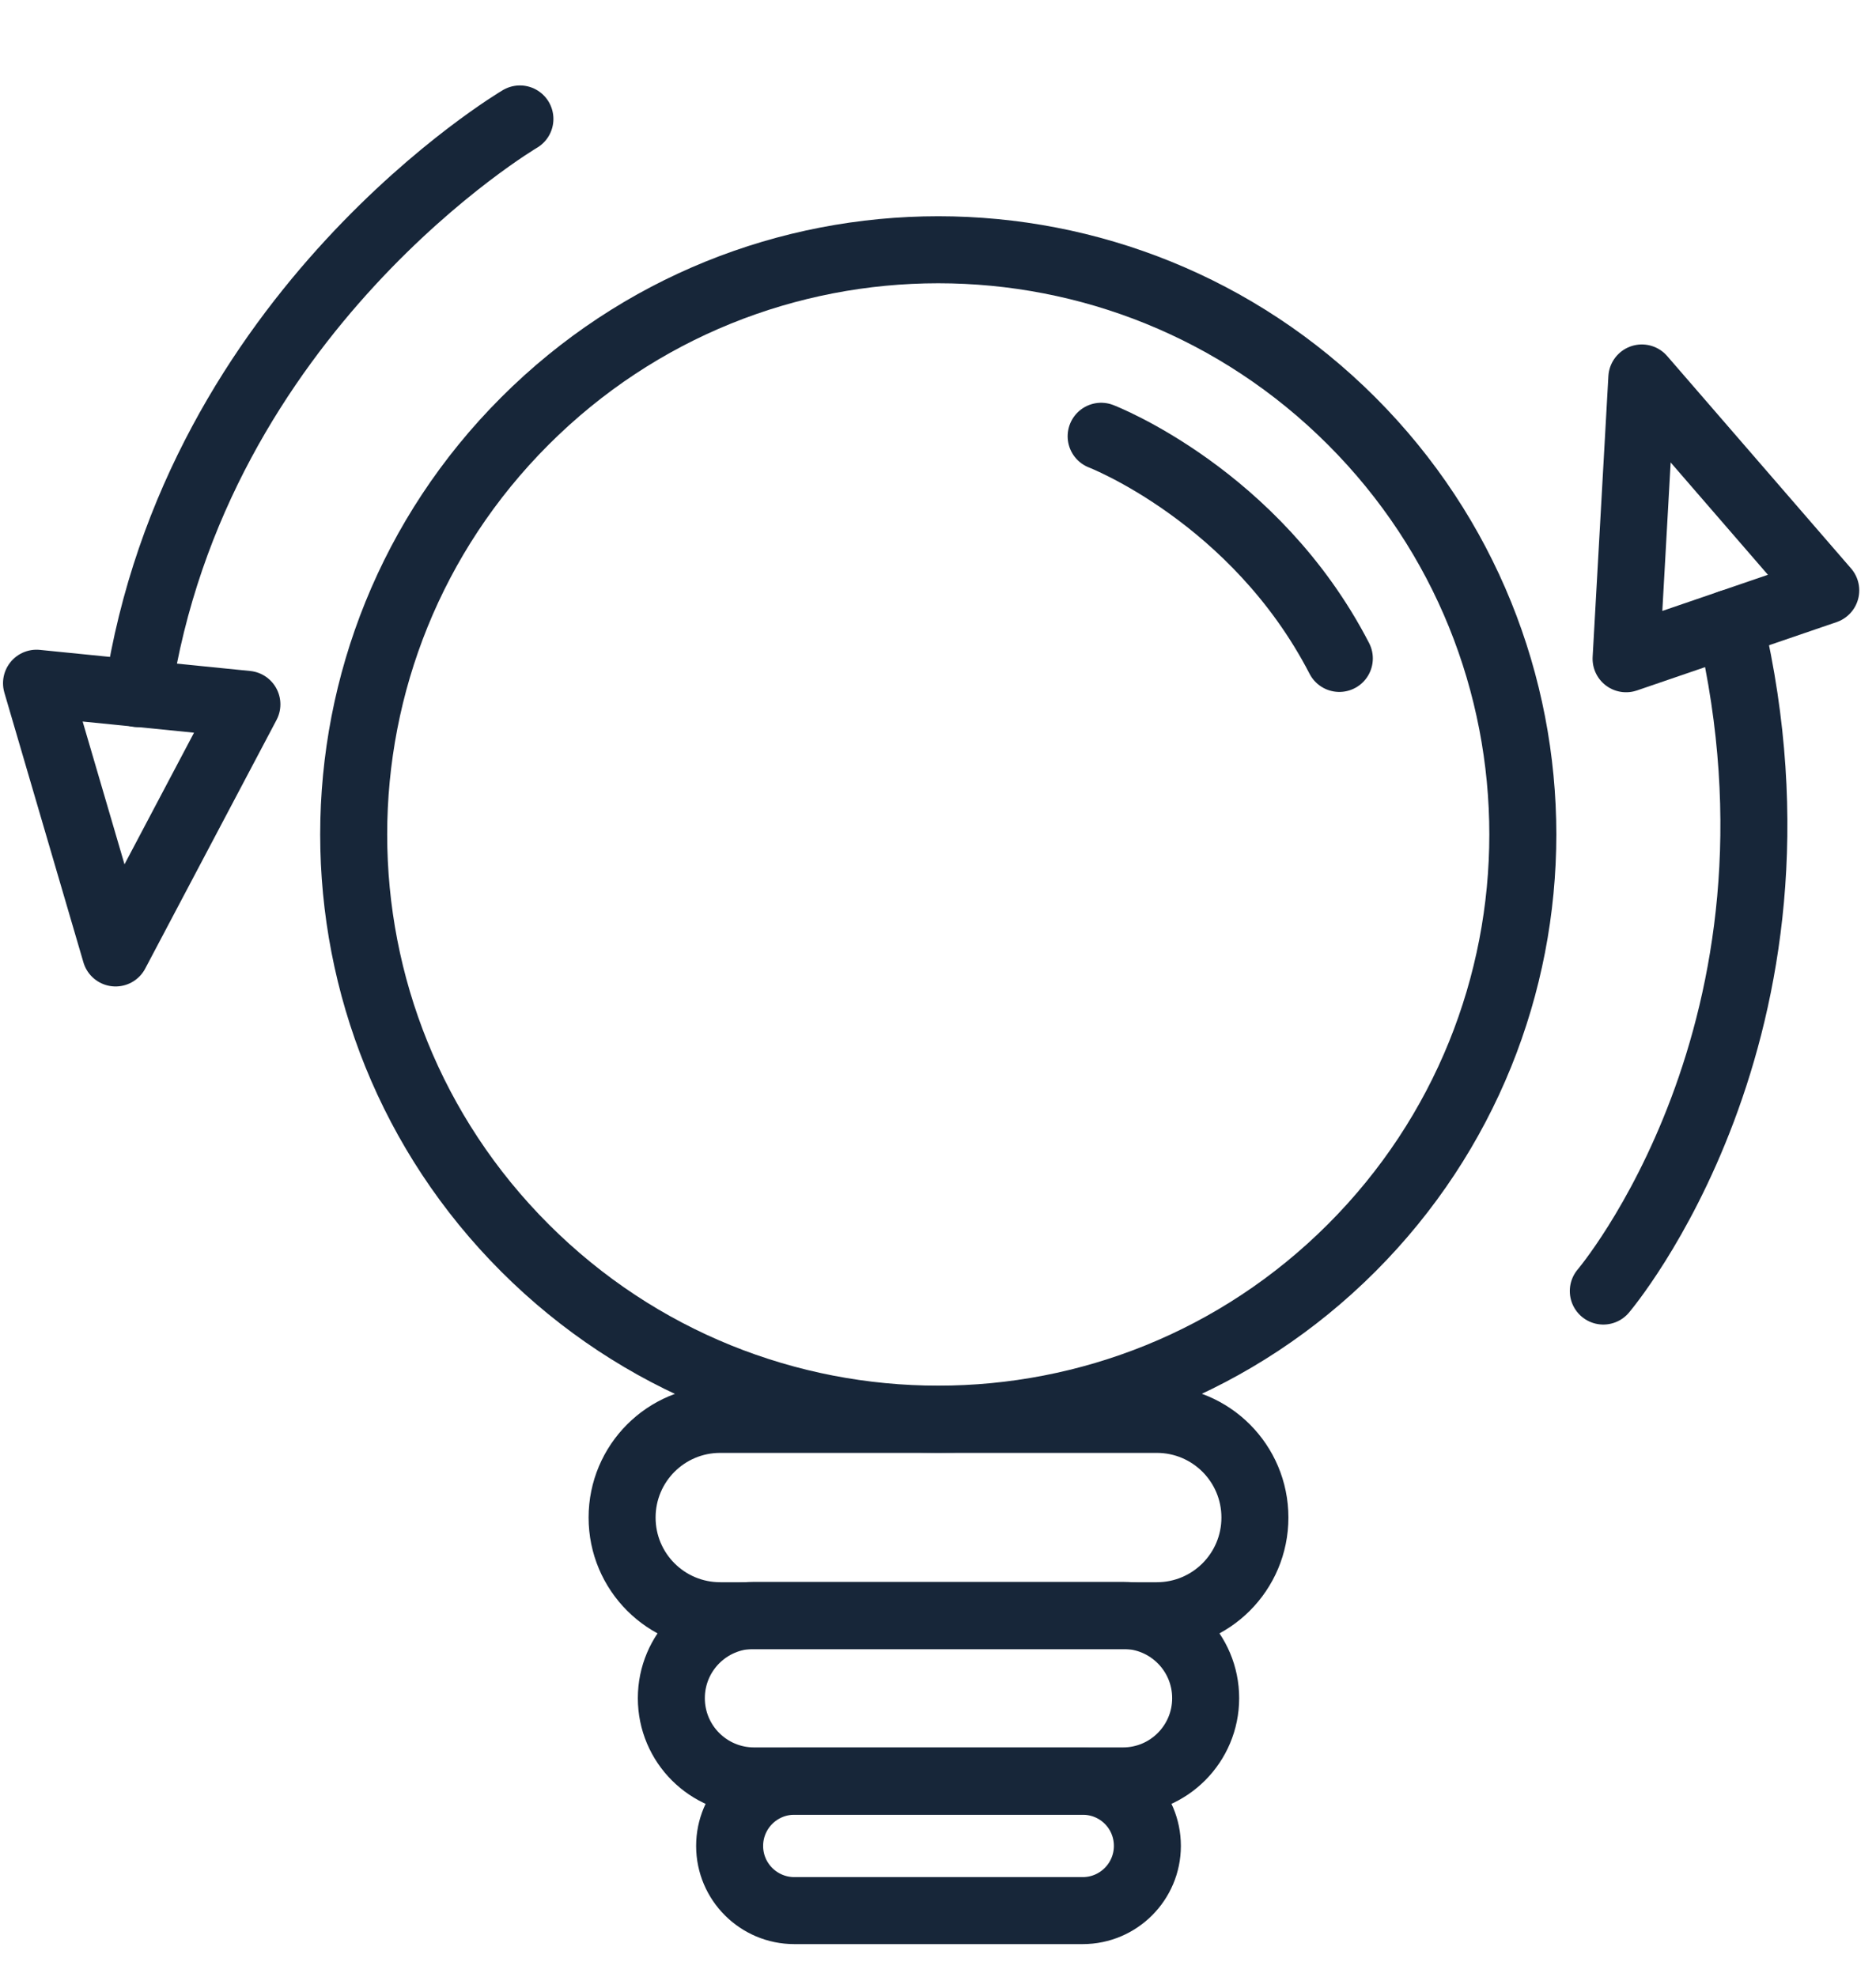
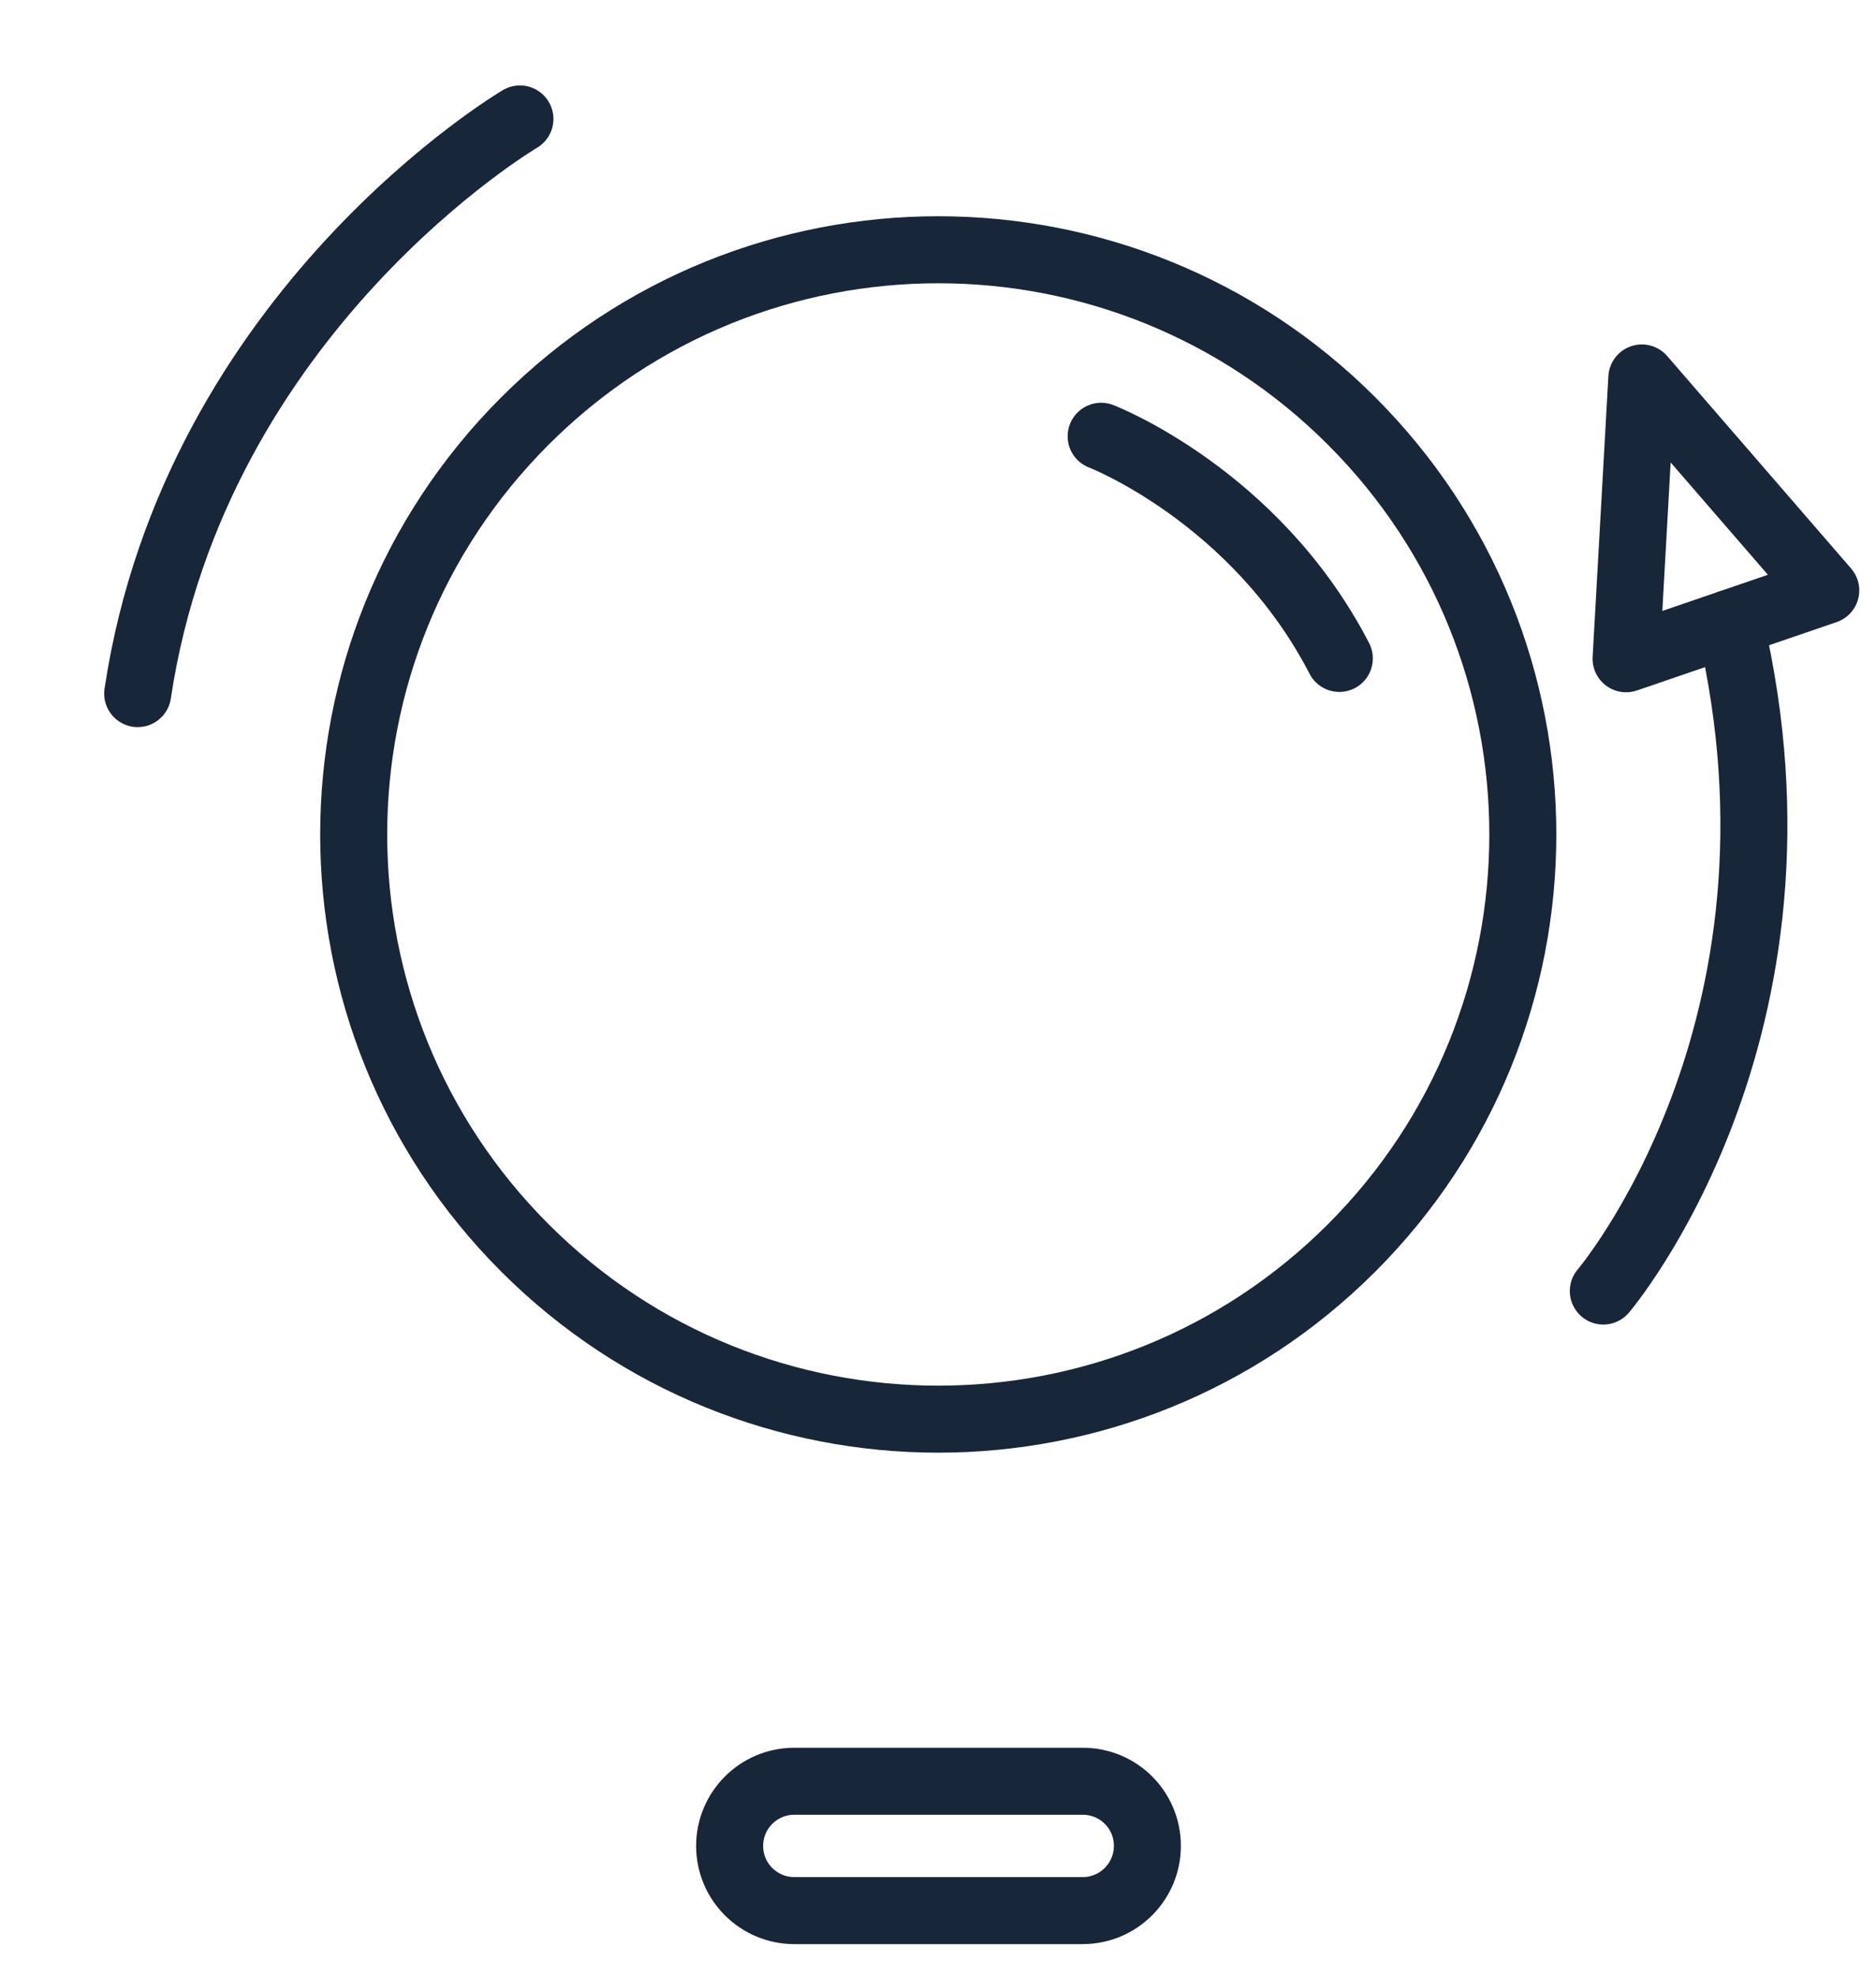
<svg xmlns="http://www.w3.org/2000/svg" width="56" height="59" viewBox="0 0 56 59" fill="none">
  <path d="M40.347 37.243C47.161 30.428 47.161 19.38 40.347 12.565C33.532 5.75 22.484 5.75 15.669 12.565C8.854 19.38 8.854 30.428 15.669 37.243C22.484 44.057 33.532 44.057 40.347 37.243Z" stroke="#172639" stroke-width="2" stroke-miterlimit="10" stroke-linecap="round" stroke-linejoin="round" />
-   <path d="M34.53 42.36H21.5C19.88 42.36 18.57 43.67 18.57 45.29C18.57 46.91 19.88 48.22 21.5 48.22H34.53C36.15 48.22 37.46 46.91 37.46 45.29C37.46 43.67 36.15 42.36 34.53 42.36Z" stroke="#172639" stroke-width="2" stroke-miterlimit="10" stroke-linecap="round" stroke-linejoin="round" />
-   <path d="M33.52 48.21H22.51C21.14 48.21 20.04 49.32 20.04 50.68C20.04 52.05 21.15 53.15 22.51 53.15H33.52C34.89 53.15 35.99 52.04 35.99 50.68C35.99 49.32 34.89 48.21 33.52 48.21Z" stroke="#172639" stroke-width="2" stroke-miterlimit="10" stroke-linecap="round" stroke-linejoin="round" />
  <path d="M32.32 53.16H23.71C22.64 53.16 21.78 54.03 21.78 55.09C21.78 56.16 22.65 57.02 23.71 57.02H32.32C33.39 57.02 34.25 56.15 34.25 55.09C34.25 54.02 33.39 53.16 32.32 53.16Z" stroke="#172639" stroke-width="2" stroke-miterlimit="10" stroke-linecap="round" stroke-linejoin="round" />
  <path d="M15.52 3.55C15.52 3.55 5.83 9.26 4.11 20.7" stroke="#172639" stroke-width="2" stroke-miterlimit="10" stroke-linecap="round" stroke-linejoin="round" />
-   <path d="M1.09 20.39L7.37 21.02L3.45 28.44L1.09 20.39Z" stroke="#172639" stroke-width="2" stroke-miterlimit="10" stroke-linecap="round" stroke-linejoin="round" />
  <path d="M47.86 38.53C47.86 38.53 54.5 30.74 51.64 18.6" stroke="#172639" stroke-width="2" stroke-miterlimit="10" stroke-linecap="round" stroke-linejoin="round" />
  <path d="M54.5 17.62L48.54 19.66L49.01 11.28L54.5 17.62Z" stroke="#172639" stroke-width="2" stroke-miterlimit="10" stroke-linecap="round" stroke-linejoin="round" />
  <path d="M32.87 13.02C32.87 13.02 37.47 14.79 39.98 19.65" stroke="#172639" stroke-width="2" stroke-miterlimit="10" stroke-linecap="round" stroke-linejoin="round" />
</svg>